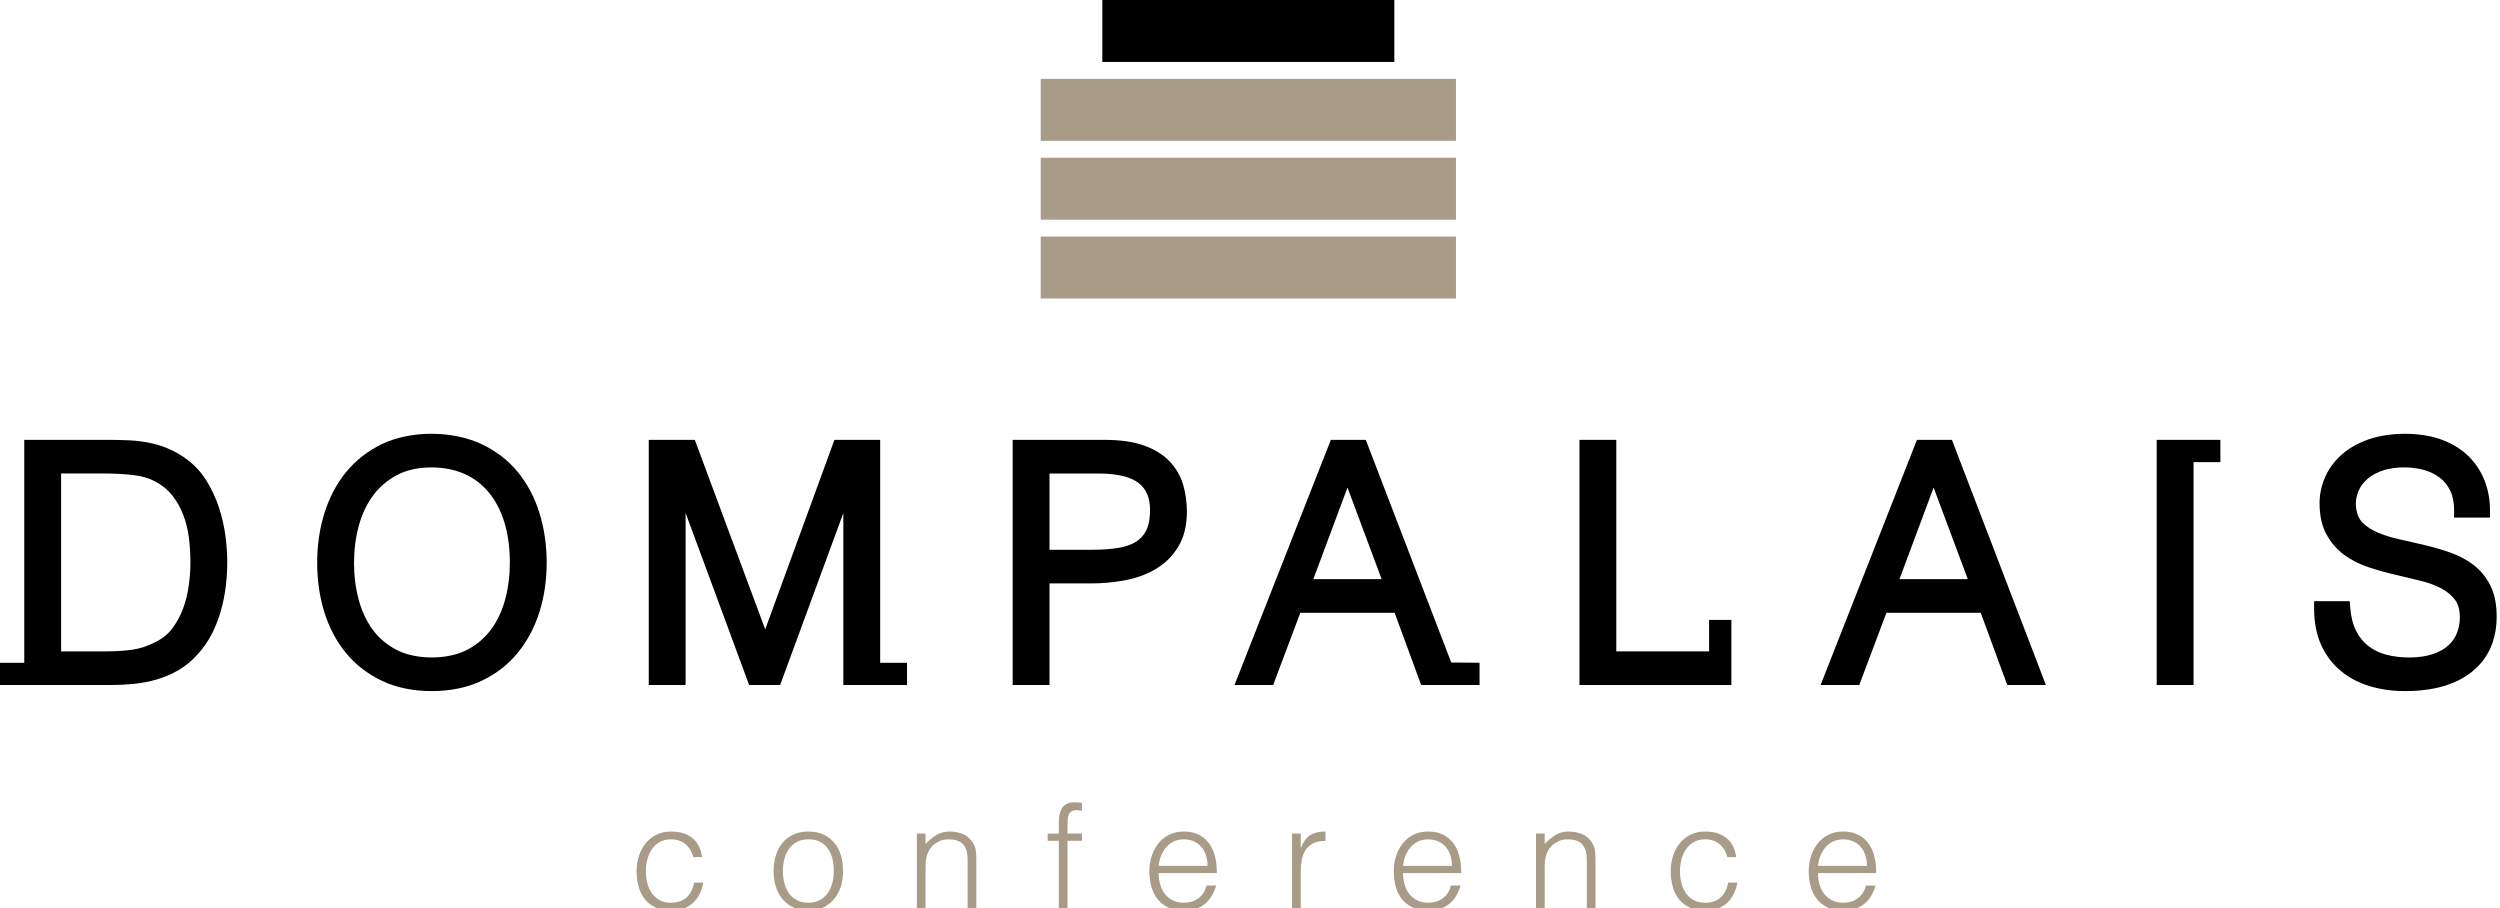
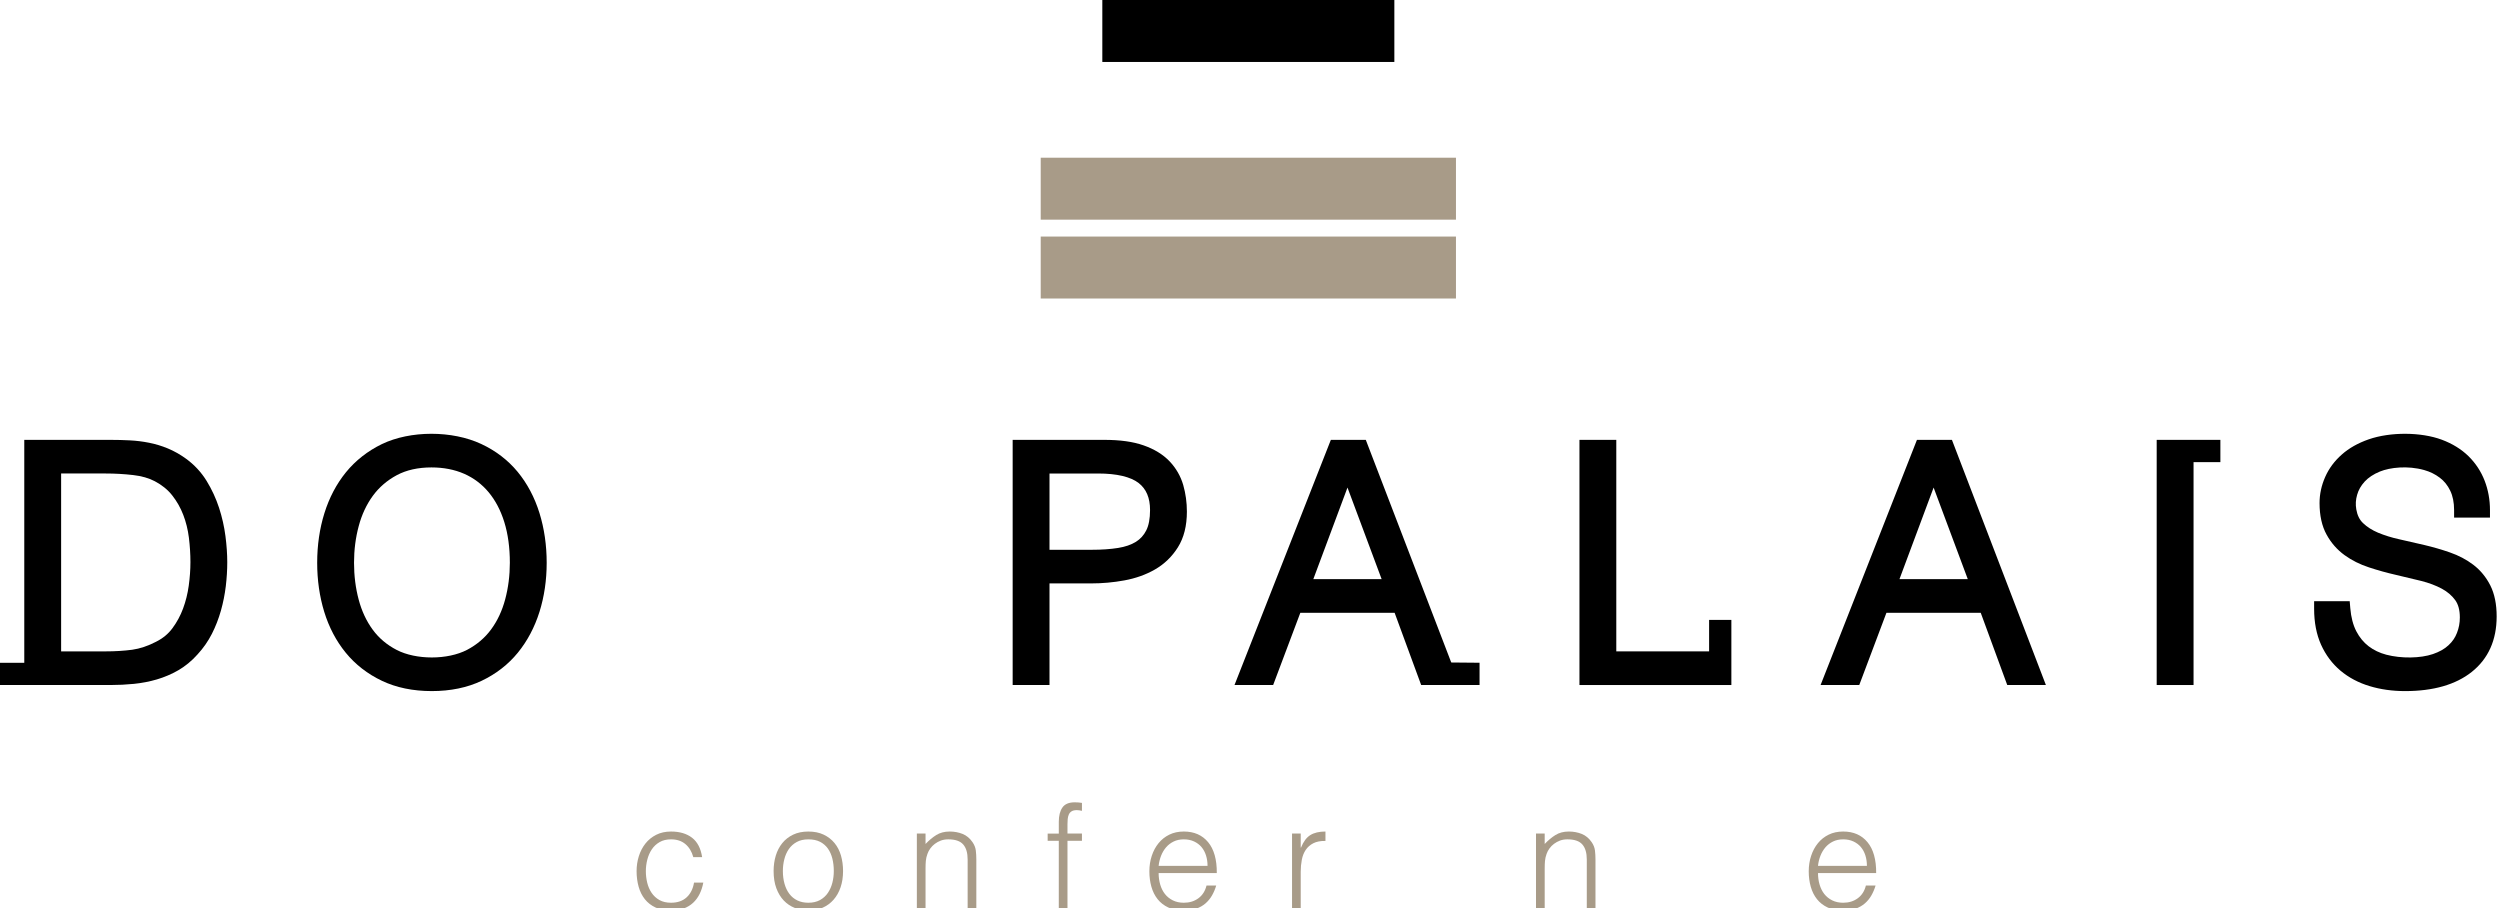
<svg xmlns="http://www.w3.org/2000/svg" xmlns:xlink="http://www.w3.org/1999/xlink" version="1.1" x="0px" y="0px" width="311px" height="113px" viewBox="0 0 311 113" enable-background="new 0 0 311 113" xml:space="preserve">
  <defs>
    </defs>
  <rect x="129.465" y="29.428" fill="#A89B88" width="51.657" height="7.707" />
  <rect x="129.465" y="19.619" fill="#A89B88" width="51.657" height="7.707" />
-   <rect x="129.465" y="9.81" fill="#A89B88" width="51.657" height="7.707" />
  <rect x="137.129" width="36.328" height="7.708" />
  <g>
    <defs>
      <rect id="SVGID_1_" x="0" y="0.001" width="310.586" height="113.271" />
    </defs>
    <clipPath id="SVGID_2_">
      <use xlink:href="#SVGID_1_" overflow="visible" />
    </clipPath>
    <path clip-path="url(#SVGID_2_)" fill="#A89B88" d="M86.247,106.629c-0.192-0.695-0.522-1.238-0.99-1.629             c-0.468-0.391-1.062-0.585-1.782-0.585c-0.552,0-1.026,0.113-1.422,0.343c-0.396,0.227-0.72,0.529-0.972,0.908             c-0.252,0.378-0.438,0.805-0.558,1.277c-0.12,0.475-0.18,0.952-0.18,1.432c0,0.493,0.057,0.973,0.171,1.44             c0.114,0.468,0.297,0.889,0.549,1.26c0.252,0.372,0.576,0.669,0.972,0.892c0.396,0.222,0.876,0.333,1.44,0.333             c0.804,0,1.449-0.223,1.935-0.666c0.486-0.444,0.795-1.056,0.927-1.836h1.153c-0.097,0.516-0.25,0.987-0.46,1.413             s-0.48,0.792-0.81,1.098s-0.723,0.543-1.179,0.711s-0.978,0.252-1.566,0.252c-0.744,0-1.386-0.126-1.926-0.378             s-0.984-0.598-1.332-1.035c-0.348-0.438-0.606-0.957-0.774-1.557c-0.168-0.601-0.252-1.242-0.252-1.927             c0-0.647,0.093-1.269,0.279-1.862c0.186-0.595,0.459-1.119,0.819-1.575c0.36-0.456,0.807-0.82,1.341-1.089             c0.534-0.271,1.149-0.406,1.845-0.406c1.08,0,1.953,0.259,2.619,0.775c0.666,0.516,1.083,1.319,1.251,2.411H86.247z" />
    <path clip-path="url(#SVGID_2_)" fill="#A89B88" d="M100.557,113.272c-0.6-0.012-1.161-0.12-1.683-0.324s-0.978-0.51-1.368-0.918             c-0.39-0.407-0.699-0.918-0.927-1.529c-0.228-0.612-0.342-1.326-0.342-2.144c0-0.684,0.091-1.322,0.27-1.917             c0.18-0.594,0.45-1.112,0.81-1.557c0.36-0.444,0.81-0.795,1.35-1.053s1.17-0.387,1.89-0.387c0.731,0,1.368,0.129,1.908,0.387             s0.99,0.605,1.35,1.045c0.36,0.437,0.627,0.957,0.802,1.556c0.172,0.601,0.26,1.242,0.26,1.926c0,0.745-0.102,1.417-0.306,2.017             c-0.204,0.601-0.494,1.116-0.873,1.549c-0.378,0.432-0.834,0.765-1.368,0.999C101.796,113.155,101.205,113.272,100.557,113.272              M103.725,108.357c0-0.552-0.061-1.066-0.18-1.548c-0.12-0.479-0.306-0.896-0.558-1.251c-0.252-0.353-0.575-0.633-0.972-0.837             c-0.395-0.204-0.882-0.305-1.458-0.305c-0.564,0-1.047,0.11-1.449,0.332c-0.403,0.222-0.729,0.516-0.981,0.882             c-0.252,0.367-0.438,0.787-0.558,1.26c-0.12,0.475-0.18,0.963-0.18,1.467c0,0.577,0.069,1.108,0.207,1.594             c0.138,0.486,0.339,0.903,0.604,1.251c0.263,0.349,0.593,0.618,0.989,0.811s0.852,0.288,1.368,0.288             c0.564,0,1.047-0.111,1.449-0.333c0.402-0.223,0.729-0.52,0.981-0.892c0.252-0.371,0.438-0.792,0.558-1.261             C103.664,109.348,103.725,108.862,103.725,108.357" />
    <path clip-path="url(#SVGID_2_)" fill="#A89B88" d="M115.137,113.02h-1.08v-9.325h1.08v1.296c0.432-0.456,0.879-0.828,1.341-1.115             s1.017-0.433,1.665-0.433c0.576,0,1.11,0.101,1.602,0.297c0.492,0.198,0.906,0.543,1.242,1.035             c0.228,0.336,0.363,0.682,0.405,1.036c0.042,0.354,0.063,0.722,0.063,1.107v6.102h-1.08v-6.084c0-0.84-0.186-1.47-0.558-1.89             c-0.372-0.421-0.99-0.631-1.854-0.631c-0.336,0-0.642,0.052-0.918,0.152c-0.276,0.104-0.525,0.238-0.747,0.406             c-0.223,0.168-0.411,0.359-0.567,0.576c-0.157,0.216-0.277,0.442-0.36,0.683c-0.108,0.3-0.174,0.588-0.198,0.865             c-0.024,0.275-0.036,0.576-0.036,0.898V113.02z" />
    <path clip-path="url(#SVGID_2_)" fill="#A89B88" d="M130.329,104.595v-0.899h1.386v-1.477c0-0.743,0.149-1.332,0.45-1.765             c0.3-0.431,0.81-0.646,1.529-0.646c0.168,0,0.324,0.006,0.469,0.017c0.144,0.013,0.288,0.031,0.432,0.055v0.989             c-0.241-0.059-0.456-0.089-0.649-0.089c-0.275,0-0.492,0.051-0.647,0.153c-0.157,0.101-0.271,0.236-0.342,0.404             c-0.072,0.168-0.117,0.357-0.136,0.567c-0.017,0.21-0.026,0.422-0.026,0.639v1.152h1.8v0.899h-1.8v8.425h-1.08v-8.425H130.329z" />
    <path clip-path="url(#SVGID_2_)" fill="#A89B88" d="M144.134,108.609c0,0.505,0.065,0.982,0.198,1.433             c0.132,0.449,0.326,0.84,0.585,1.17c0.258,0.33,0.585,0.594,0.981,0.792c0.396,0.197,0.852,0.297,1.368,0.297             c0.708,0,1.314-0.187,1.818-0.559c0.504-0.371,0.84-0.899,1.008-1.584h1.206c-0.132,0.444-0.306,0.855-0.522,1.233             s-0.486,0.708-0.81,0.99c-0.324,0.282-0.708,0.501-1.152,0.656c-0.444,0.156-0.96,0.234-1.548,0.234             c-0.744,0-1.386-0.126-1.926-0.378s-0.984-0.597-1.332-1.035c-0.348-0.438-0.606-0.954-0.774-1.548s-0.252-1.233-0.252-1.917             s0.099-1.327,0.298-1.926c0.197-0.602,0.479-1.125,0.845-1.575c0.366-0.451,0.813-0.804,1.341-1.063             c0.528-0.258,1.128-0.387,1.8-0.387c1.284,0,2.292,0.442,3.024,1.324c0.732,0.881,1.092,2.163,1.08,3.842H144.134z M150.218,107.71             c0-0.456-0.062-0.886-0.188-1.287c-0.126-0.402-0.313-0.75-0.559-1.044c-0.246-0.294-0.555-0.528-0.927-0.702             s-0.798-0.262-1.278-0.262s-0.903,0.091-1.269,0.271c-0.366,0.179-0.678,0.42-0.936,0.719c-0.258,0.301-0.465,0.649-0.621,1.044             c-0.156,0.397-0.258,0.817-0.306,1.262H150.218z" />
    <path clip-path="url(#SVGID_2_)" fill="#A89B88" d="M161.81,113.02h-1.08v-9.325h1.08v1.746h0.035             c0.301-0.744,0.688-1.262,1.161-1.556c0.475-0.294,1.102-0.442,1.881-0.442v1.17c-0.61-0.011-1.115,0.084-1.512,0.288             c-0.396,0.204-0.711,0.481-0.944,0.828c-0.233,0.349-0.396,0.759-0.485,1.234c-0.091,0.474-0.136,0.969-0.136,1.483V113.02z" />
-     <path clip-path="url(#SVGID_2_)" fill="#A89B88" d="M174.537,108.609c0,0.505,0.064,0.982,0.197,1.433             c0.133,0.449,0.326,0.84,0.585,1.17s0.585,0.594,0.981,0.792c0.396,0.197,0.852,0.297,1.368,0.297c0.708,0,1.313-0.187,1.817-0.559             c0.505-0.371,0.841-0.899,1.009-1.584h1.206c-0.133,0.444-0.307,0.855-0.522,1.233s-0.486,0.708-0.81,0.99             c-0.324,0.282-0.708,0.501-1.152,0.656c-0.444,0.156-0.96,0.234-1.548,0.234c-0.744,0-1.386-0.126-1.926-0.378             s-0.984-0.597-1.332-1.035c-0.349-0.438-0.606-0.954-0.774-1.548s-0.252-1.233-0.252-1.917s0.099-1.327,0.298-1.926             c0.197-0.602,0.479-1.125,0.845-1.575c0.366-0.451,0.813-0.804,1.342-1.063c0.527-0.258,1.128-0.387,1.8-0.387             c1.284,0,2.292,0.442,3.023,1.324c0.732,0.881,1.093,2.163,1.08,3.842H174.537z M180.621,107.71c0-0.456-0.063-0.886-0.188-1.287             c-0.126-0.402-0.313-0.75-0.559-1.044s-0.556-0.528-0.928-0.702c-0.371-0.174-0.798-0.262-1.277-0.262             c-0.48,0-0.903,0.091-1.27,0.271c-0.365,0.179-0.678,0.42-0.936,0.719c-0.258,0.301-0.465,0.649-0.621,1.044             c-0.156,0.397-0.258,0.817-0.306,1.262H180.621z" />
    <path clip-path="url(#SVGID_2_)" fill="#A89B88" d="M192.159,113.02h-1.08v-9.325h1.08v1.296c0.432-0.456,0.879-0.828,1.341-1.115             s1.017-0.433,1.665-0.433c0.576,0,1.109,0.101,1.602,0.297c0.492,0.198,0.906,0.543,1.242,1.035             c0.229,0.336,0.363,0.682,0.405,1.036c0.042,0.354,0.063,0.722,0.063,1.107v6.102h-1.08v-6.084c0-0.84-0.186-1.47-0.558-1.89             c-0.372-0.421-0.99-0.631-1.854-0.631c-0.337,0-0.643,0.052-0.919,0.152c-0.275,0.104-0.524,0.238-0.746,0.406             c-0.224,0.168-0.411,0.359-0.567,0.576c-0.157,0.216-0.277,0.442-0.36,0.683c-0.107,0.3-0.174,0.588-0.197,0.865             c-0.024,0.275-0.036,0.576-0.036,0.898V113.02z" />
-     <path clip-path="url(#SVGID_2_)" fill="#A89B88" d="M214.892,106.629c-0.192-0.695-0.522-1.238-0.99-1.629             s-1.063-0.585-1.782-0.585c-0.552,0-1.027,0.113-1.422,0.343c-0.396,0.227-0.72,0.529-0.972,0.908             c-0.252,0.378-0.438,0.805-0.56,1.277c-0.12,0.475-0.179,0.952-0.179,1.432c0,0.493,0.056,0.973,0.171,1.44             c0.114,0.468,0.296,0.889,0.548,1.26c0.252,0.372,0.577,0.669,0.974,0.892c0.396,0.222,0.875,0.333,1.439,0.333             c0.803,0,1.449-0.223,1.936-0.666c0.484-0.444,0.794-1.056,0.927-1.836h1.15c-0.095,0.516-0.249,0.987-0.459,1.413             s-0.479,0.792-0.809,1.098s-0.723,0.543-1.179,0.711s-0.979,0.252-1.566,0.252c-0.745,0-1.386-0.126-1.926-0.378             s-0.985-0.598-1.332-1.035c-0.349-0.438-0.607-0.957-0.775-1.557c-0.168-0.601-0.252-1.242-0.252-1.927             c0-0.647,0.094-1.269,0.28-1.862c0.185-0.595,0.459-1.119,0.819-1.575c0.358-0.456,0.807-0.82,1.341-1.089             c0.533-0.271,1.147-0.406,1.845-0.406c1.08,0,1.953,0.259,2.619,0.775c0.666,0.516,1.083,1.319,1.251,2.411H214.892z" />
    <path clip-path="url(#SVGID_2_)" fill="#A89B88" d="M226.16,108.609c0,0.505,0.064,0.982,0.197,1.433             c0.133,0.449,0.326,0.84,0.585,1.17s0.585,0.594,0.981,0.792c0.396,0.197,0.852,0.297,1.368,0.297c0.708,0,1.313-0.187,1.817-0.559             c0.505-0.371,0.841-0.899,1.009-1.584h1.206c-0.133,0.444-0.307,0.855-0.522,1.233s-0.486,0.708-0.81,0.99             c-0.324,0.282-0.708,0.501-1.152,0.656c-0.444,0.156-0.96,0.234-1.548,0.234c-0.744,0-1.387-0.126-1.926-0.378             c-0.54-0.252-0.984-0.597-1.332-1.035c-0.349-0.438-0.606-0.954-0.774-1.548s-0.252-1.233-0.252-1.917s0.099-1.327,0.298-1.926             c0.197-0.602,0.479-1.125,0.845-1.575c0.366-0.451,0.813-0.804,1.342-1.063c0.527-0.258,1.128-0.387,1.8-0.387             c1.284,0,2.292,0.442,3.023,1.324c0.732,0.881,1.093,2.163,1.08,3.842H226.16z M232.244,107.71c0-0.456-0.063-0.886-0.188-1.287             c-0.126-0.402-0.313-0.75-0.559-1.044s-0.556-0.528-0.928-0.702c-0.371-0.174-0.798-0.262-1.277-0.262             c-0.48,0-0.903,0.091-1.27,0.271c-0.365,0.179-0.678,0.42-0.936,0.719c-0.258,0.301-0.465,0.649-0.621,1.044             c-0.156,0.397-0.258,0.817-0.306,1.262H232.244z" />
    <path clip-path="url(#SVGID_2_)" fill-rule="evenodd" clip-rule="evenodd" d="M145.503,57.397c-0.804-0.849-1.891-1.519-3.232-1.99             c-1.315-0.463-2.919-0.688-4.903-0.688h-11.393v30.498h4.583v-12.64h5.181c1.388,0,2.775-0.125,4.122-0.373             c1.41-0.256,2.694-0.715,3.821-1.364c1.163-0.669,2.122-1.598,2.849-2.756c0.743-1.181,1.118-2.673,1.118-4.435             c0-1.144-0.153-2.257-0.454-3.308C146.873,59.235,146.304,58.244,145.503,57.397 M142.592,65.986L142.592,65.986             c-0.307,0.603-0.727,1.065-1.283,1.416c-0.595,0.369-1.342,0.624-2.222,0.763c-0.933,0.15-2.033,0.228-3.269,0.228h-5.26v-9.489             h6.054c2.306,0,4.049,0.411,5.043,1.189c0.95,0.748,1.411,1.845,1.411,3.356C143.067,64.513,142.907,65.367,142.592,65.986" />
    <path clip-path="url(#SVGID_2_)" fill-rule="evenodd" clip-rule="evenodd" d="M64.395,58.697c-1.215-1.469-2.742-2.636-4.54-3.471             c-1.806-0.842-4-1.263-6.183-1.263c-2.206,0-4.401,0.43-6.174,1.287c-1.76,0.856-3.258,2.031-4.453,3.491             c-1.184,1.455-2.089,3.173-2.689,5.103c-0.596,1.904-0.898,3.979-0.898,6.167c0,2.15,0.294,4.201,0.875,6.097             c0.591,1.925,1.49,3.637,2.675,5.088c1.2,1.47,2.713,2.646,4.495,3.492c1.786,0.853,3.875,1.284,6.21,1.284             s4.423-0.432,6.208-1.283c1.783-0.847,3.296-2.021,4.499-3.493c1.182-1.451,2.089-3.162,2.692-5.082             c0.594-1.896,0.896-3.951,0.896-6.103c0-2.181-0.301-4.261-0.896-6.183C66.507,61.876,65.592,60.149,64.395,58.697 M62.841,74.574             c-0.379,1.416-0.97,2.675-1.756,3.739c-0.769,1.042-1.772,1.893-2.978,2.527c-1.209,0.632-2.802,0.949-4.394,0.949             c-1.578,0-3.155-0.312-4.36-0.934c-1.209-0.623-2.21-1.465-2.974-2.503c-0.788-1.067-1.379-2.328-1.755-3.742             c-0.387-1.439-0.583-2.987-0.583-4.601c0-1.591,0.196-3.128,0.585-4.569c0.375-1.412,0.966-2.678,1.756-3.762             c0.77-1.055,1.773-1.92,2.984-2.569c1.194-0.638,2.643-0.961,4.307-0.961c1.504,0,2.873,0.267,4.071,0.792             c1.186,0.523,2.207,1.294,3.038,2.29c0.843,1.01,1.5,2.259,1.951,3.711c0.459,1.476,0.692,3.181,0.692,5.068             C63.425,71.595,63.229,73.13,62.841,74.574" />
    <path clip-path="url(#SVGID_2_)" fill-rule="evenodd" clip-rule="evenodd" d="M238.468,54.719l-11.987,30.498h4.811l3.38-8.983             h11.732l3.298,8.983h4.808l-11.69-30.498H238.468z M236.292,72.048l4.25-11.396l4.252,11.396H236.292z" />
    <path clip-path="url(#SVGID_2_)" fill-rule="evenodd" clip-rule="evenodd" d="M309.793,72.821c-0.526-1.034-1.24-1.899-2.119-2.567             c-0.848-0.644-1.825-1.158-2.903-1.53c-1.028-0.358-2.097-0.668-3.174-0.922c-1.063-0.254-2.109-0.49-3.136-0.718             c-0.932-0.204-1.818-0.48-2.633-0.818c-0.748-0.318-1.375-0.72-1.868-1.194c-0.435-0.413-0.709-0.972-0.837-1.704             c-0.107-0.611-0.073-1.204,0.104-1.813c0.166-0.595,0.475-1.134,0.939-1.646c0.455-0.497,1.095-0.92,1.9-1.252             c1.256-0.508,3.438-0.762,5.496-0.185c0.738,0.208,1.376,0.521,1.954,0.96c0.546,0.413,0.97,0.94,1.292,1.609             c0.319,0.656,0.482,1.467,0.482,2.408v0.941h4.463v-0.941c0-1.275-0.221-2.498-0.658-3.633c-0.447-1.159-1.123-2.188-2.009-3.063             c-0.894-0.874-2.016-1.567-3.332-2.056c-2.579-0.96-6.397-0.979-9.082-0.045c-1.337,0.466-2.464,1.102-3.35,1.892             c-0.905,0.794-1.601,1.731-2.068,2.789c-0.464,1.048-0.701,2.139-0.701,3.242c0,1.558,0.294,2.88,0.875,3.931             c0.56,1.025,1.314,1.885,2.242,2.556c0.886,0.643,1.907,1.154,3.035,1.521c1.089,0.358,2.198,0.669,3.301,0.92             c1.097,0.251,2.165,0.508,3.204,0.767c0.96,0.244,1.822,0.57,2.564,0.969c0.684,0.37,1.239,0.847,1.654,1.415             c0.384,0.528,0.577,1.251,0.577,2.152c0.001,0.686-0.116,1.317-0.358,1.927c-0.22,0.581-0.565,1.085-1.054,1.537             c-0.483,0.453-1.134,0.822-1.931,1.094c-1.56,0.537-3.95,0.57-5.814,0.079c-0.827-0.22-1.563-0.572-2.191-1.052             c-0.618-0.474-1.131-1.097-1.525-1.851c-0.405-0.777-0.659-1.748-0.755-2.888l-0.072-0.86h-4.427v0.94             c0,1.689,0.29,3.19,0.86,4.462c0.574,1.278,1.388,2.367,2.417,3.235c1.031,0.864,2.254,1.513,3.632,1.925             c1.35,0.41,2.833,0.618,4.409,0.618c3.514,0,6.304-0.803,8.293-2.387c2.055-1.638,3.096-3.958,3.096-6.899             C310.587,75.168,310.321,73.869,309.793,72.821" />
-     <polygon clip-path="url(#SVGID_2_)" fill-rule="evenodd" clip-rule="evenodd" points="109.495,54.719 103.803,54.719 95.192,78.29              86.433,54.719 80.705,54.719 80.705,85.217 85.288,85.217 85.288,63.807 93.192,85.217 97.048,85.217 104.911,63.825              104.911,85.217 112.834,85.217 112.834,82.45 109.495,82.45  " />
    <path clip-path="url(#SVGID_2_)" fill-rule="evenodd" clip-rule="evenodd" d="M180.446,82.184l-10.541-27.465h-4.347             l-11.986,30.498h4.808l3.38-8.983h11.732l3.302,8.983h7.263v-2.771l-3.522-0.032L180.446,82.184z M163.376,72.048l4.251-11.396             l4.25,11.396H163.376z" />
    <polygon clip-path="url(#SVGID_2_)" fill-rule="evenodd" clip-rule="evenodd" points="276.215,54.719 268.292,54.719              268.292,85.217 272.877,85.217 272.877,57.49 276.215,57.49  " />
    <polygon clip-path="url(#SVGID_2_)" fill-rule="evenodd" clip-rule="evenodd" points="201.067,54.719 196.485,54.719              196.485,85.217 215.382,85.217 215.382,77.116 212.613,77.116 212.613,81.031 201.067,81.031  " />
    <path clip-path="url(#SVGID_2_)" fill-rule="evenodd" clip-rule="evenodd" d="M27.253,63.177c-0.378-1.16-0.897-2.284-1.544-3.341             c-0.673-1.097-1.549-2.038-2.601-2.796c-0.723-0.519-1.475-0.941-2.234-1.256c-0.762-0.316-1.55-0.554-2.341-0.708             c-0.788-0.157-1.596-0.256-2.403-0.296c-0.781-0.041-1.587-0.061-2.393-0.061H3.02v27.73H0v2.768h13.737             c0.982,0,1.964-0.048,2.919-0.144c0.983-0.1,1.944-0.285,2.854-0.552c0.936-0.275,1.836-0.66,2.673-1.142             c0.871-0.506,1.672-1.166,2.378-1.958c0.727-0.788,1.332-1.656,1.802-2.581c0.46-0.908,0.836-1.876,1.119-2.877             c0.276-0.983,0.48-2.001,0.605-3.023c0.123-1.022,0.184-2.037,0.184-3.013c0-0.983-0.075-2.075-0.226-3.243             C27.895,65.517,27.629,64.336,27.253,63.177 M23.48,72.858c-0.136,0.989-0.373,1.946-0.706,2.845             c-0.326,0.881-0.772,1.705-1.324,2.45c-0.521,0.704-1.185,1.253-2.029,1.677c-1.01,0.526-2.008,0.861-2.965,0.996             c-1.022,0.136-2.137,0.205-3.313,0.205H7.604V58.903h5.539c1.151,0,2.306,0.065,3.429,0.195c1.047,0.119,1.953,0.379,2.691,0.771             c0.884,0.465,1.611,1.057,2.162,1.759c0.573,0.724,1.035,1.54,1.372,2.419c0.341,0.885,0.577,1.838,0.701,2.833             c0.127,1.042,0.192,2.067,0.192,3.048C23.69,70.853,23.619,71.838,23.48,72.858" />
  </g>
</svg>